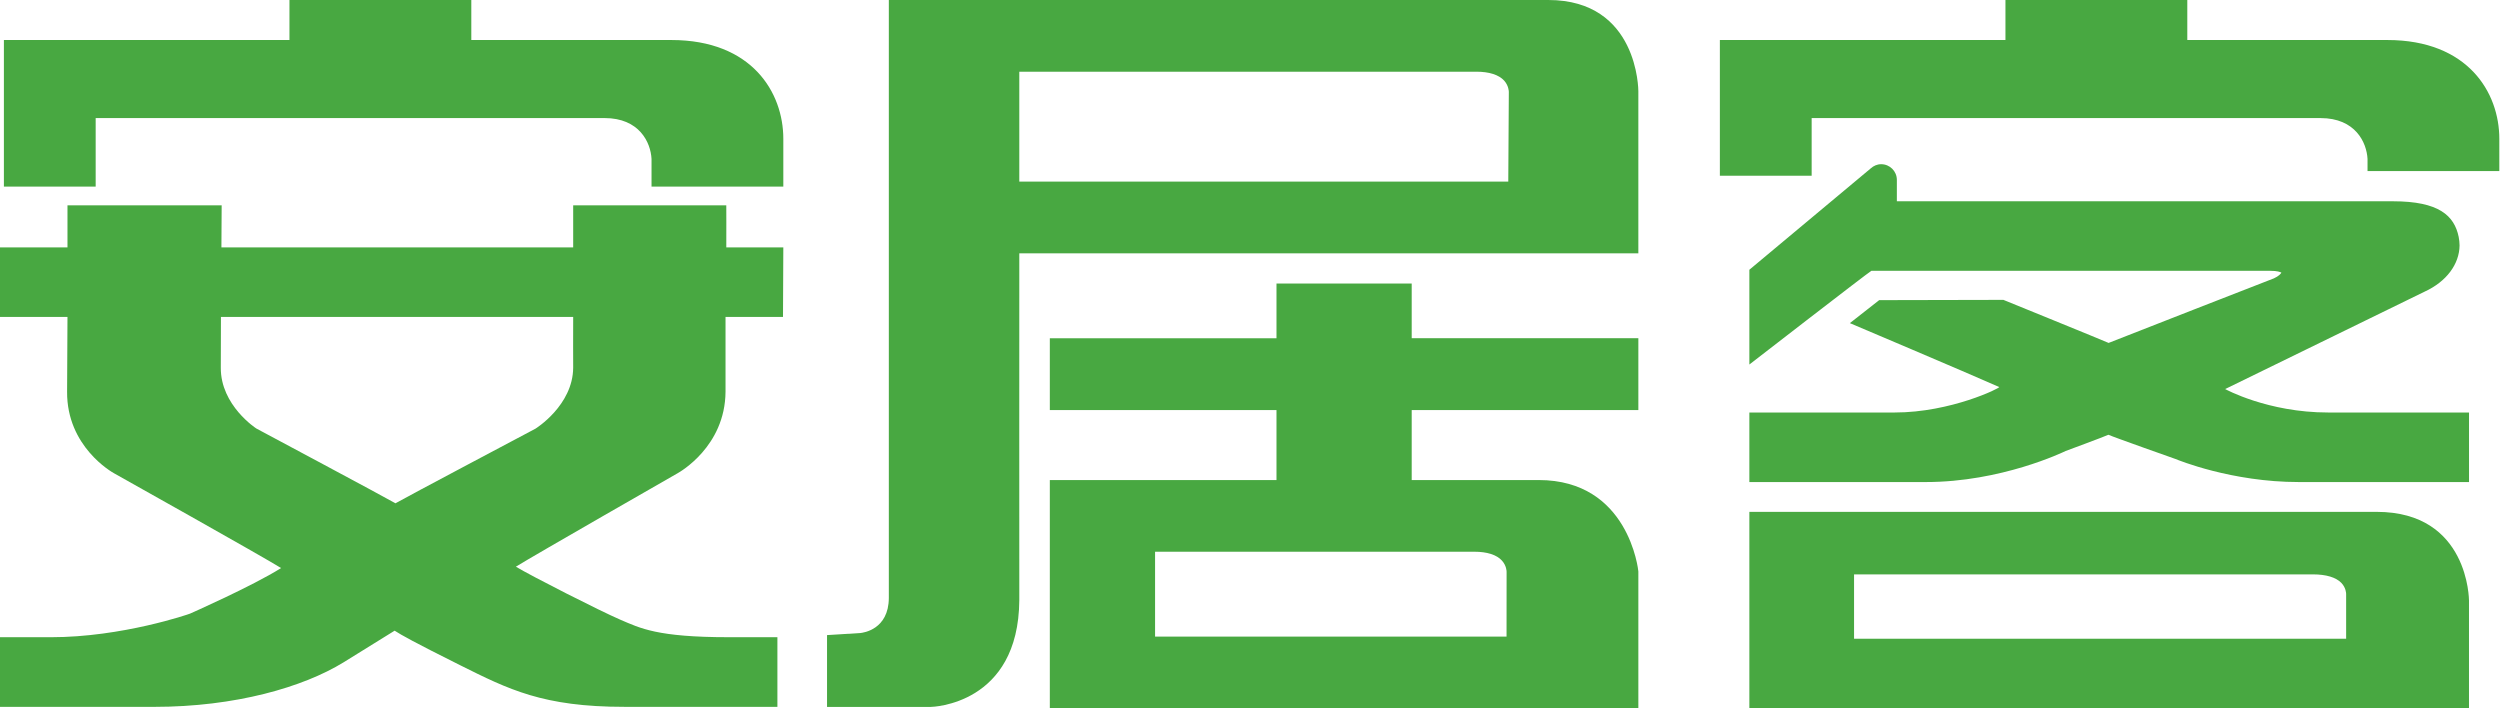
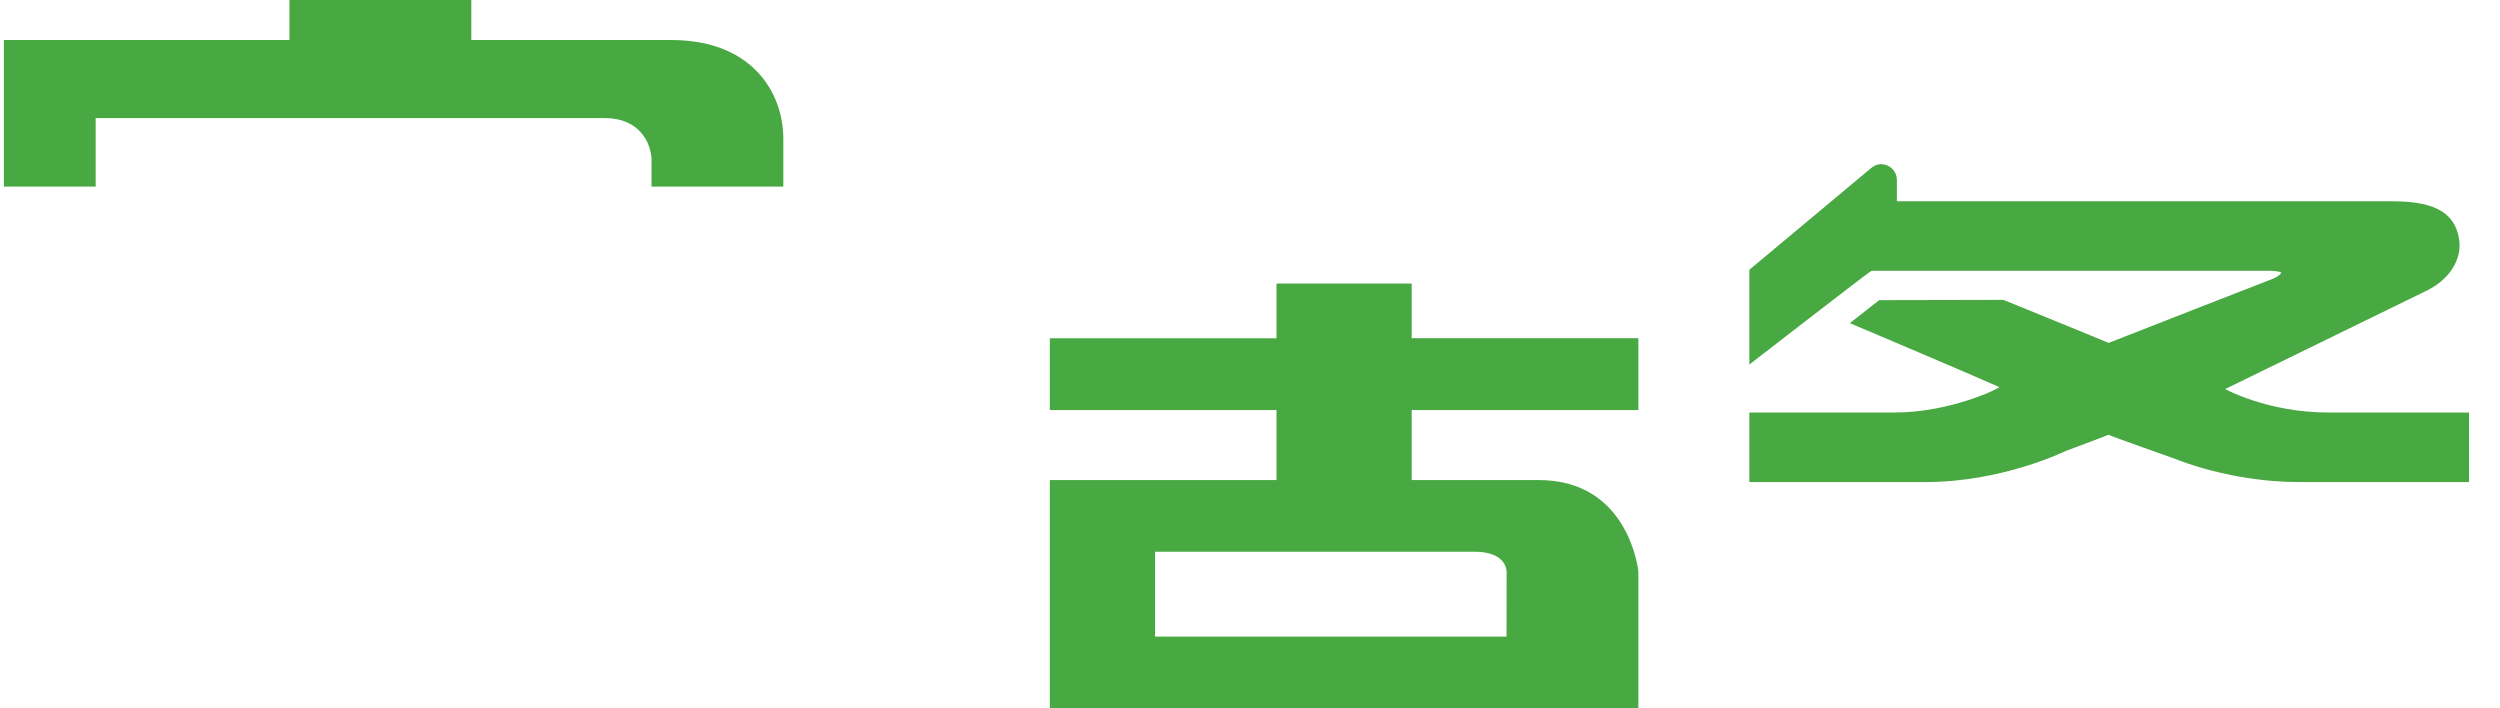
<svg xmlns="http://www.w3.org/2000/svg" t="1755093511749" class="icon" viewBox="0 0 3614 1024" version="1.1" p-id="31116" width="225.875" height="64">
-   <path d="M3435.686 739.945l-906.812 0 0 284.037 1040.295 0 0-155.974C3569.151 867.99 3569.205 739.945 3435.686 739.945zM3391.571 923.378l-711.348 0 0-93.053c30.133 0 663.349 0 663.349 0 19.041 0 33.258 4.245 41.08 12.302 6.774 7.1 6.919 15.102 6.919 16.024L3391.571 923.378z" fill="#48A841" p-id="31117" />
  <path d="M3216.683 562.42l288.553-140.907c31.469-14.488 50.004-39.707 50.311-66.642 0-4.137-0.542-8.4-1.283-12.447-6.341-30.711-28.597-51.449-94.932-51.449l-717.237 0 0-30.927c0-12.519-10.171-22.672-22.672-22.672-5.835 0-10.947 2.348-15.012 5.98l-175.538 146.598 0 136.987c0 0 172.431-133.537 176.387-135.434 4.336 0 576.817 0 576.817 0 9.99 0 14.199 1.644 15.915 2.637-0.939 1.698-3.884 5.112-10.893 8.274 0 0-230.926 89.928-238.892 93.324-7.894-3.613-152.108-62.252-152.108-62.252l-179.567 0.397-42.363 33.24c0 0 166.65 70.544 215.859 92.367 2.294 1.012-69.623 36.835-151.223 36.835l-209.934 0 0 100.532 255.205 0c108.571 0 198.264-43.049 201.985-44.892 0 0 54.665-20.197 61.873-23.467 7.298 3.396 97.009 35.046 97.009 35.046 3.595 1.517 81.275 33.312 177.959 33.312l246.317 0 0-100.532-203.828 0C3278.104 596.292 3216.683 562.42 3216.683 562.42z" fill="#48A841" p-id="31118" />
-   <path d="M1049.923 296.863 828.59 296.863c0 0 0.09 46.012 0 60.753L320.077 357.616c0.163-14.741 0.361-60.753 0.361-60.753L97.551 296.863c0 0 0.09 46.012 0 60.753-16.656 0-97.551 0-97.551 0l0 100.568c0 0 80.841 0 97.551 0-0.09 16.457-0.56 108.065-0.56 108.065-0.596 79.414 65.016 116.375 67.925 117.947 0 0 215.932 120.964 241.44 136.987-41.983 26.339-131.622 65.865-131.622 65.865-0.994 0.56-98.075 34.125-201.191 34.125L0 921.174l0 100.659 222.977 0c117.152 0 215.155-28.434 273.577-64.294 0 0 63.95-39.725 73.904-45.831 9.665 6.251 27.947 16.584 94.661 49.896 70.363 35.1 120.06 60.193 237.176 60.193l221.514 0 0-100.659-70.707 0c-103.097 0-127.467-12.953-156.443-25.345-28.958-12.429-128.876-63.228-150.916-76.596 25.707-16.006 234.105-135.253 234.105-135.253 2.294-1.337 68.449-38.28 68.972-117.712 0 0-0.09-91.626 0-108.065 15.626 0 83.081 0 83.081 0l0.47-100.568c0 0-66.642 0-82.431 0C1050.086 342.875 1049.923 296.863 1049.923 296.863zM828.59 531.474c-0.361 54.593-54.141 88.031-54.647 88.284 0 0-191.706 101.508-202.275 107.812-10.478-6.305-200.811-107.957-200.811-107.957-0.361-0.108-52.082-33.529-51.666-88.139 0 0 0.126-59.181 0.199-73.29l509.2 0C828.373 472.293 828.59 531.474 828.59 531.474z" fill="#48A841" p-id="31119" />
  <path d="M970.419 57.844 681.324 57.844l0-57.844L418.441 0l0 57.844L5.636 57.844 5.636 269.729l132.67 0 0-99.051 735.664 0c50.383 0 66.642 35.263 67.889 59.019l0 40.05 190.514 0 0-69.153C1132.372 133.971 1087.264 57.844 970.419 57.844z" fill="#48A841" p-id="31120" />
-   <path d="M3451.059 57.844l-289.095 0 0-57.844L2899.081 0l0 57.844-412.841 0L2486.24 254.013l132.688 0 0-83.316 735.664 0c50.383 0 66.642 35.263 67.907 59.019l0 17.559L3613.013 247.275l0-46.662C3613.013 133.971 3567.904 57.844 3451.059 57.844z" fill="#48A841" p-id="31121" />
-   <path d="M2238.135 0 1284.896 0l0 864.467c-0.271 45.596-36.997 50.203-41.152 50.636l-48.18 2.999 0 103.802 150.085 0c1.265 0 126.907-2.692 127.865-154.438 0 0-0.163-480.603 0-501.233 19.564 0 894.889 0 894.889 0L2368.402 132.056C2368.402 130.701 2368.456 0 2238.135 0zM2180.363 262.485 1473.495 262.485l0-158.828c19.366 0 660.874 0 660.874 0 18.444 0 32.282 4.462 39.978 12.826 6.63 7.389 6.811 15.554 6.811 16.493C2181.14 132.995 2180.489 244.854 2180.363 262.485z" fill="#48A841" p-id="31122" />
  <path d="M2040.756 409.842l-195.464 0 0 79.125c-40.61 0-327.664 0-327.664 0l0 103.82c0 0 288.896 0 327.664 0l0 101.2c-36.401 0-327.664 0-327.664 0l0 330.013 850.774 0 0-197.957c-0.072-1.554-13.729-132.092-144.069-132.092 0 0-152.451 0-183.577 0l0-101.164c38.063 0 327.646 0 327.646 0l0-103.838c0 0-291.66 0-327.646 0L2040.756 409.842zM2131.154 797.573c18.499 0 32.427 4.372 40.05 12.844 6.63 7.226 6.811 15.608 6.738 16.439 0 0 0.072 76.144-0.072 93.396L1669.772 920.252l0-122.68C1662.853 797.573 2131.154 797.573 2131.154 797.573z" fill="#48A841" p-id="31123" />
</svg>